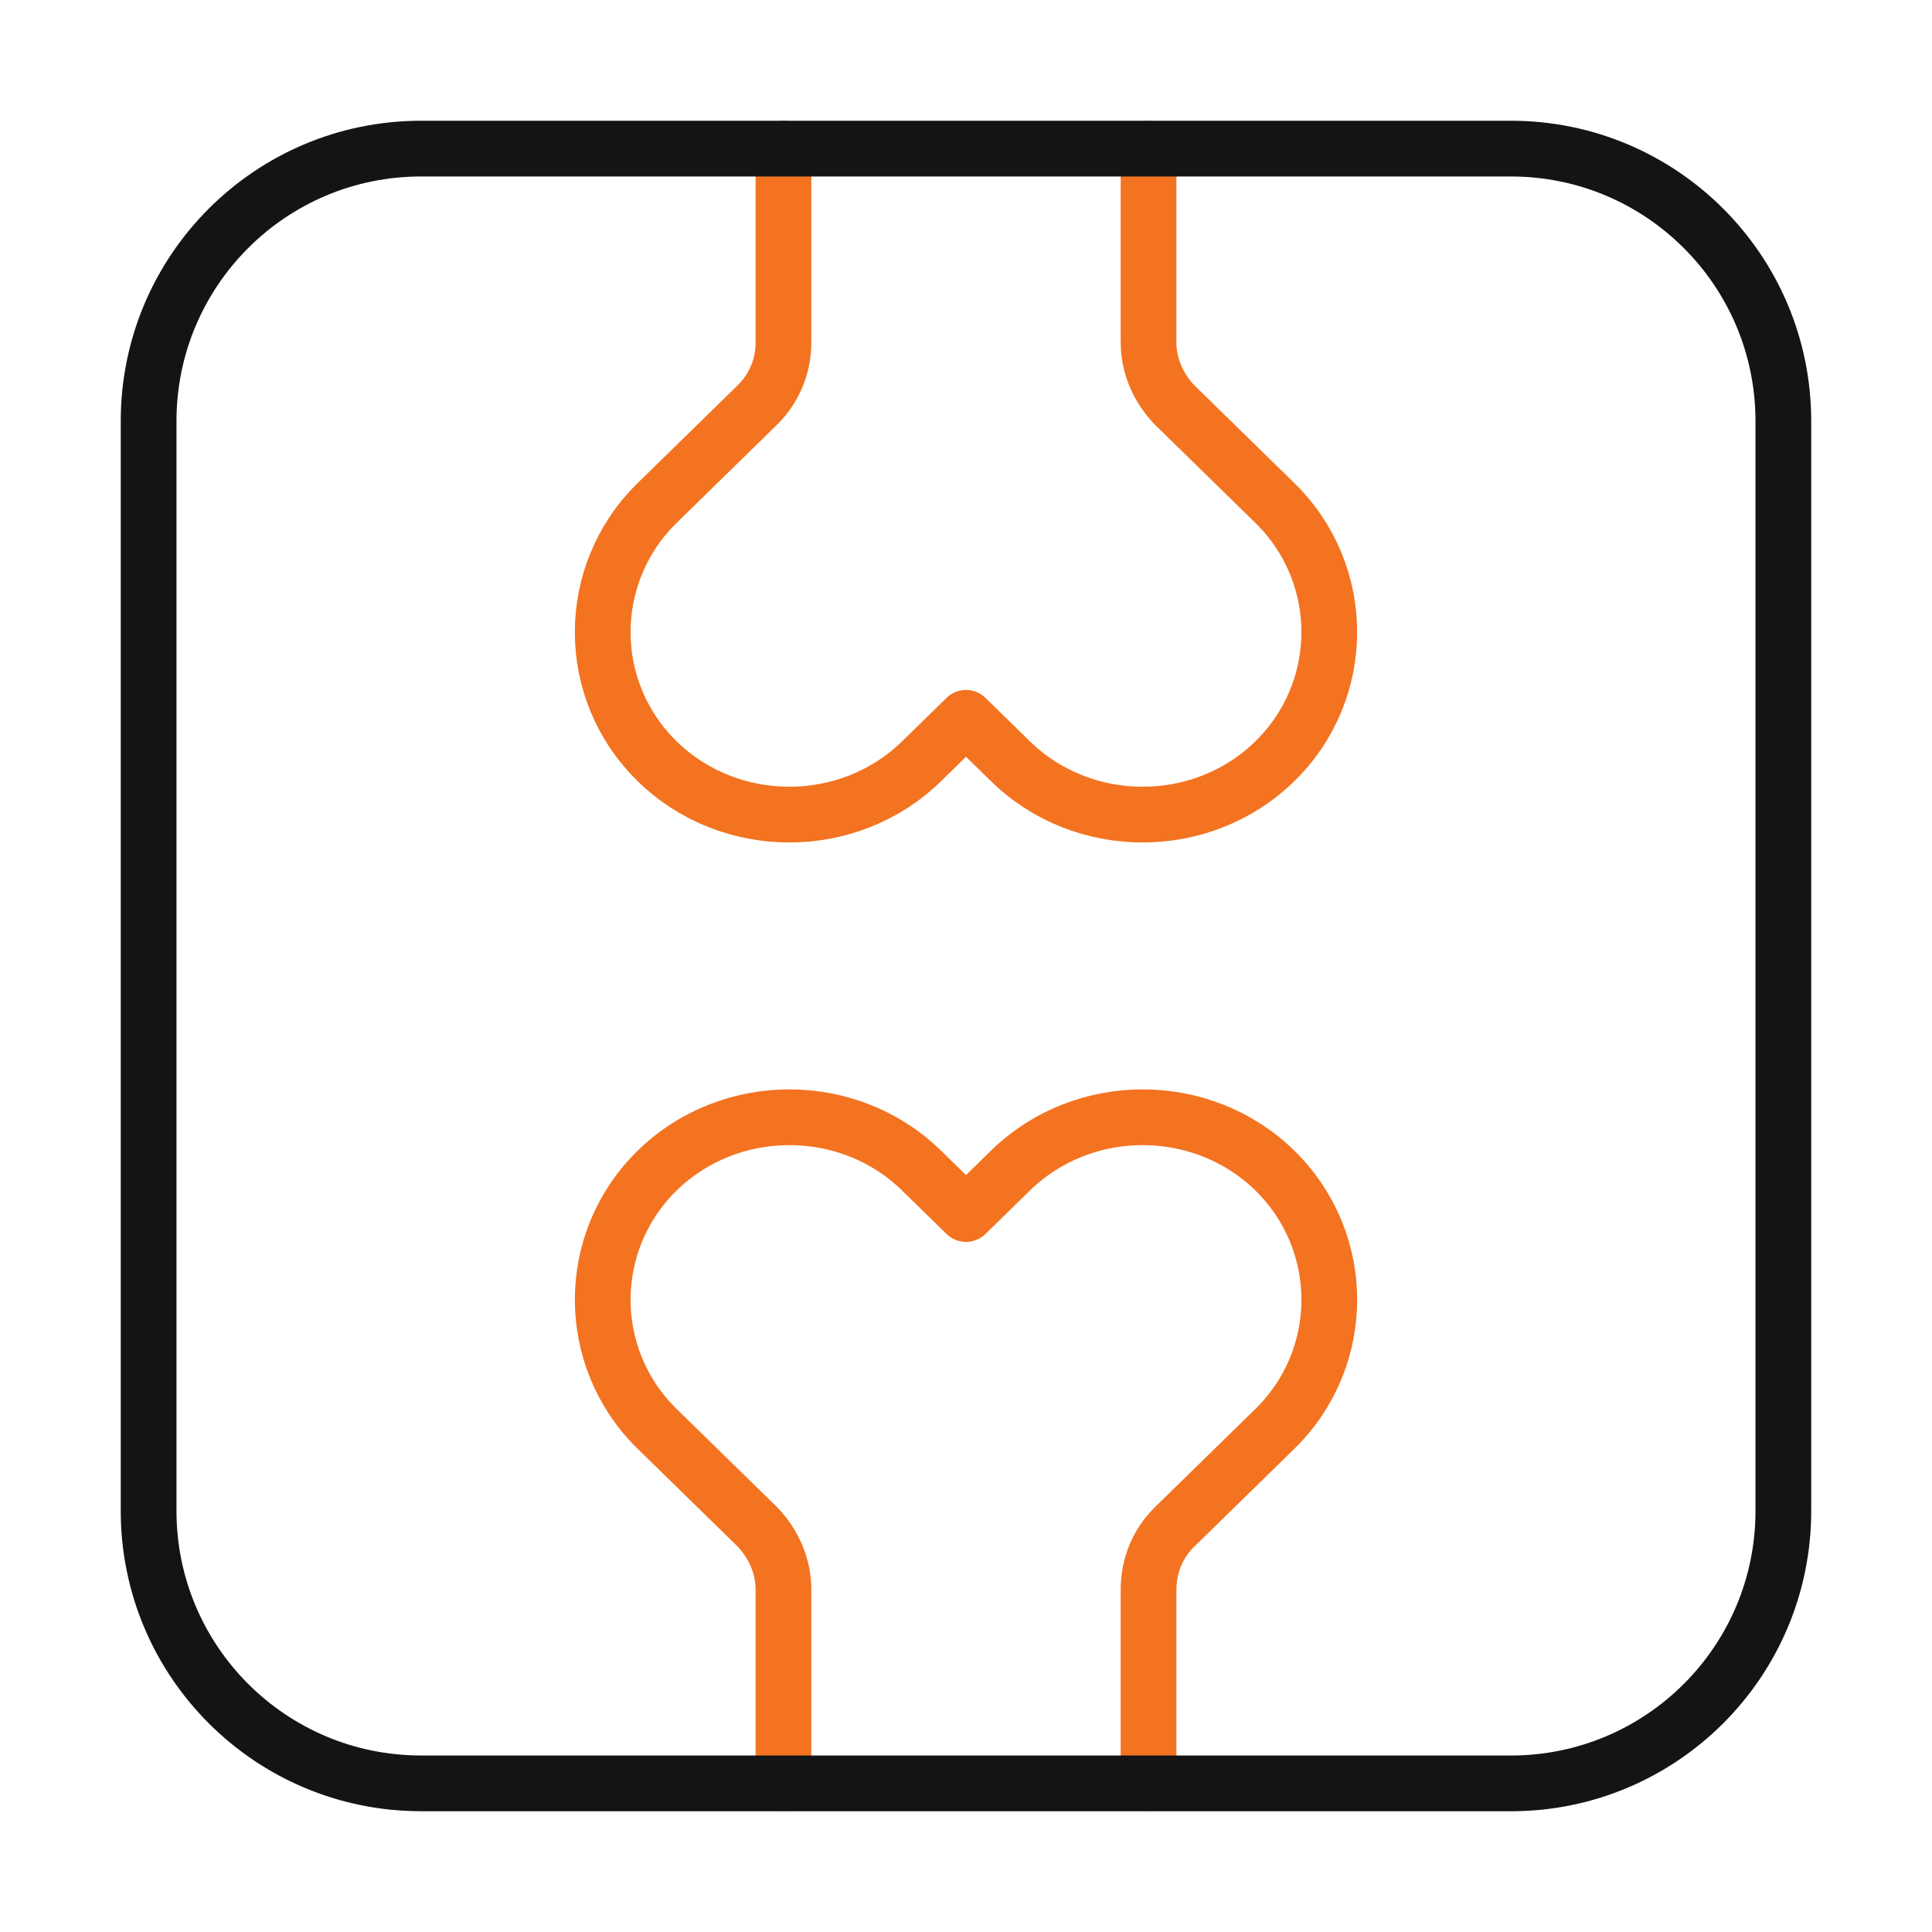
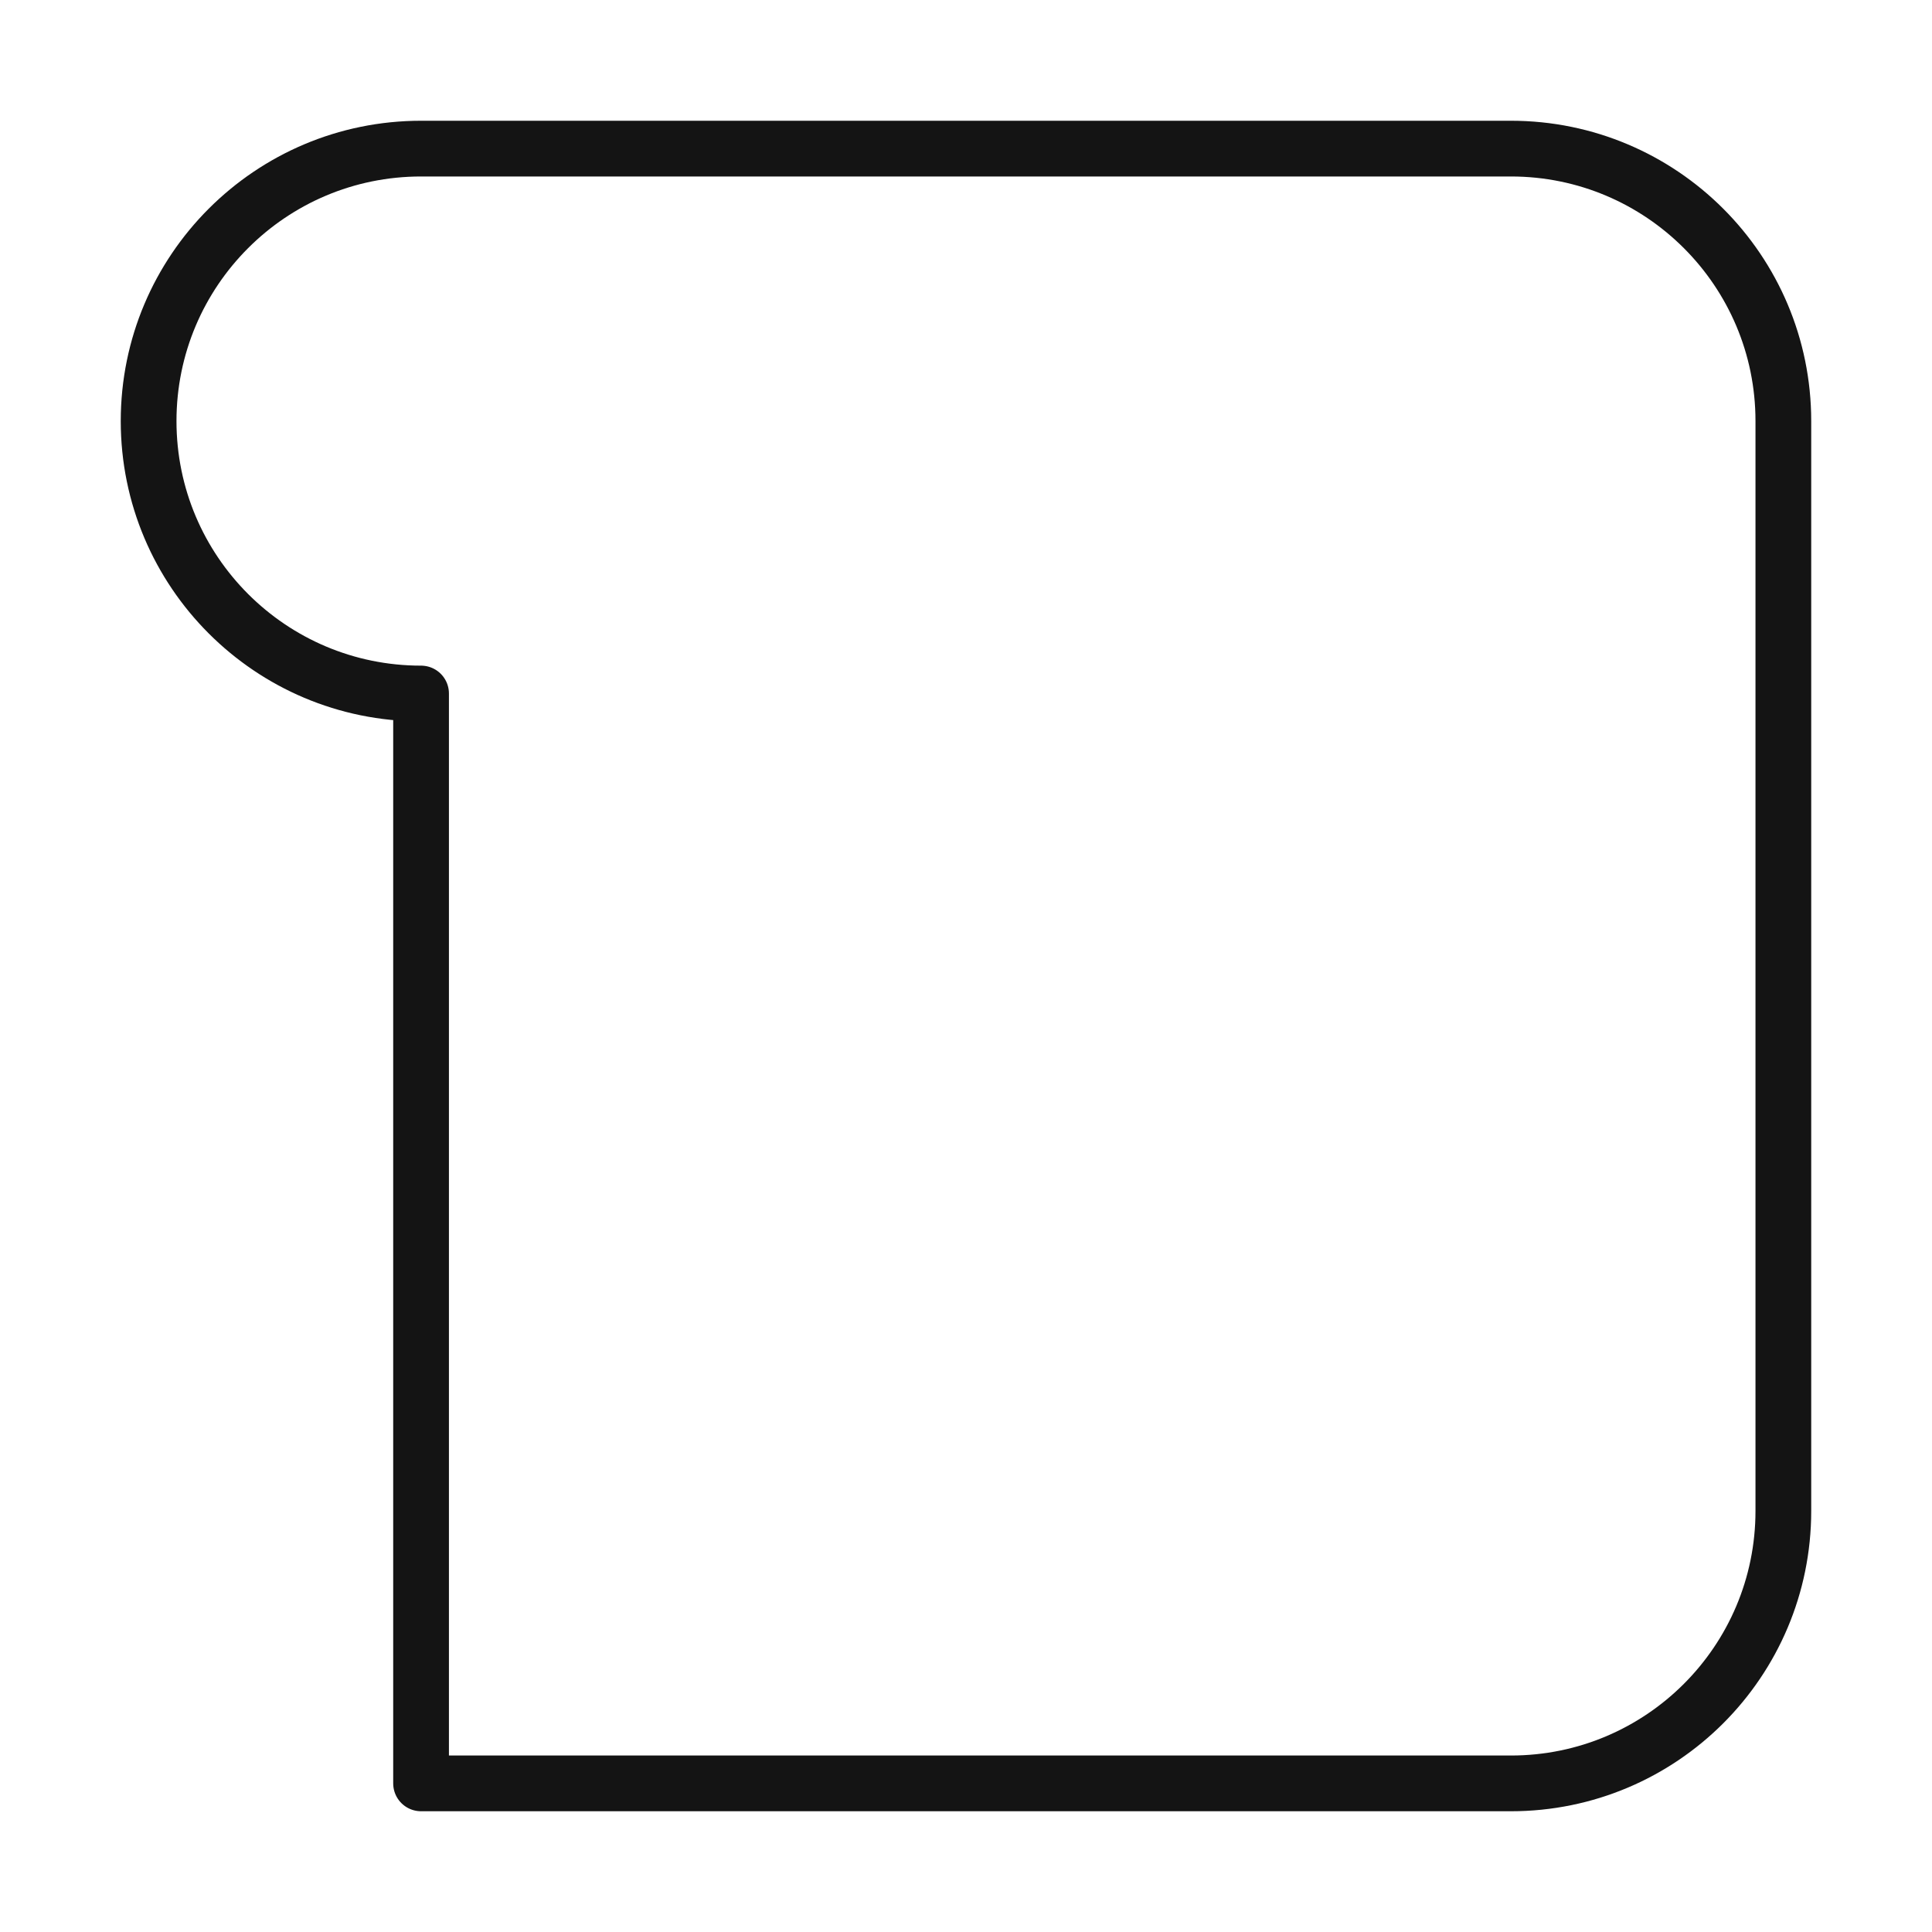
<svg xmlns="http://www.w3.org/2000/svg" id="ad" data-name="10 사본 2" viewBox="0 0 52 52">
-   <rect width="52" height="52" style="fill: none;" />
  <g>
-     <path d="M30.913,4v5.21c0,.645.269,1.243.709,1.697l2.689,2.629c1.956,1.912,1.956,5.043,0,6.955-1.956,1.912-5.158,1.912-7.113,0l-1.198-1.171-1.198,1.171c-1.956,1.912-5.158,1.912-7.113,0-1.956-1.912-1.956-5.043,0-6.955l2.689-2.629c.464-.454.709-1.052.709-1.697v-5.21" style="fill: none; stroke: #f37321; stroke-linecap: round; stroke-linejoin: round; stroke-width: 1.5px;" />
-     <path d="M21.087,47.996v-5.21c0-.645-.269-1.243-.709-1.697l-2.689-2.629c-1.956-1.912-1.956-5.043,0-6.955,1.956-1.912,5.158-1.912,7.113,0l1.198,1.171,1.198-1.171c1.956-1.912,5.158-1.912,7.113,0,1.956,1.912,1.956,5.043,0,6.955l-2.689,2.629c-.465.454-.709,1.052-.709,1.697v5.21" style="fill: none; stroke: #f37321; stroke-linecap: round; stroke-linejoin: round; stroke-width: 1.5px;" />
-     <path d="M11.333,48h29.333c4.05,0,7.333-3.283,7.333-7.333V11.333c0-4.05-3.283-7.333-7.333-7.333H11.333c-4.05,0-7.333,3.283-7.333,7.333v29.333c0,4.05,3.283,7.333,7.333,7.333Z" style="fill: none; stroke: #141414; stroke-linecap: round; stroke-linejoin: round; stroke-width: 1.5px;" />
+     <path d="M11.333,48h29.333c4.05,0,7.333-3.283,7.333-7.333V11.333c0-4.05-3.283-7.333-7.333-7.333H11.333c-4.05,0-7.333,3.283-7.333,7.333c0,4.05,3.283,7.333,7.333,7.333Z" style="fill: none; stroke: #141414; stroke-linecap: round; stroke-linejoin: round; stroke-width: 1.5px;" />
  </g>
</svg>